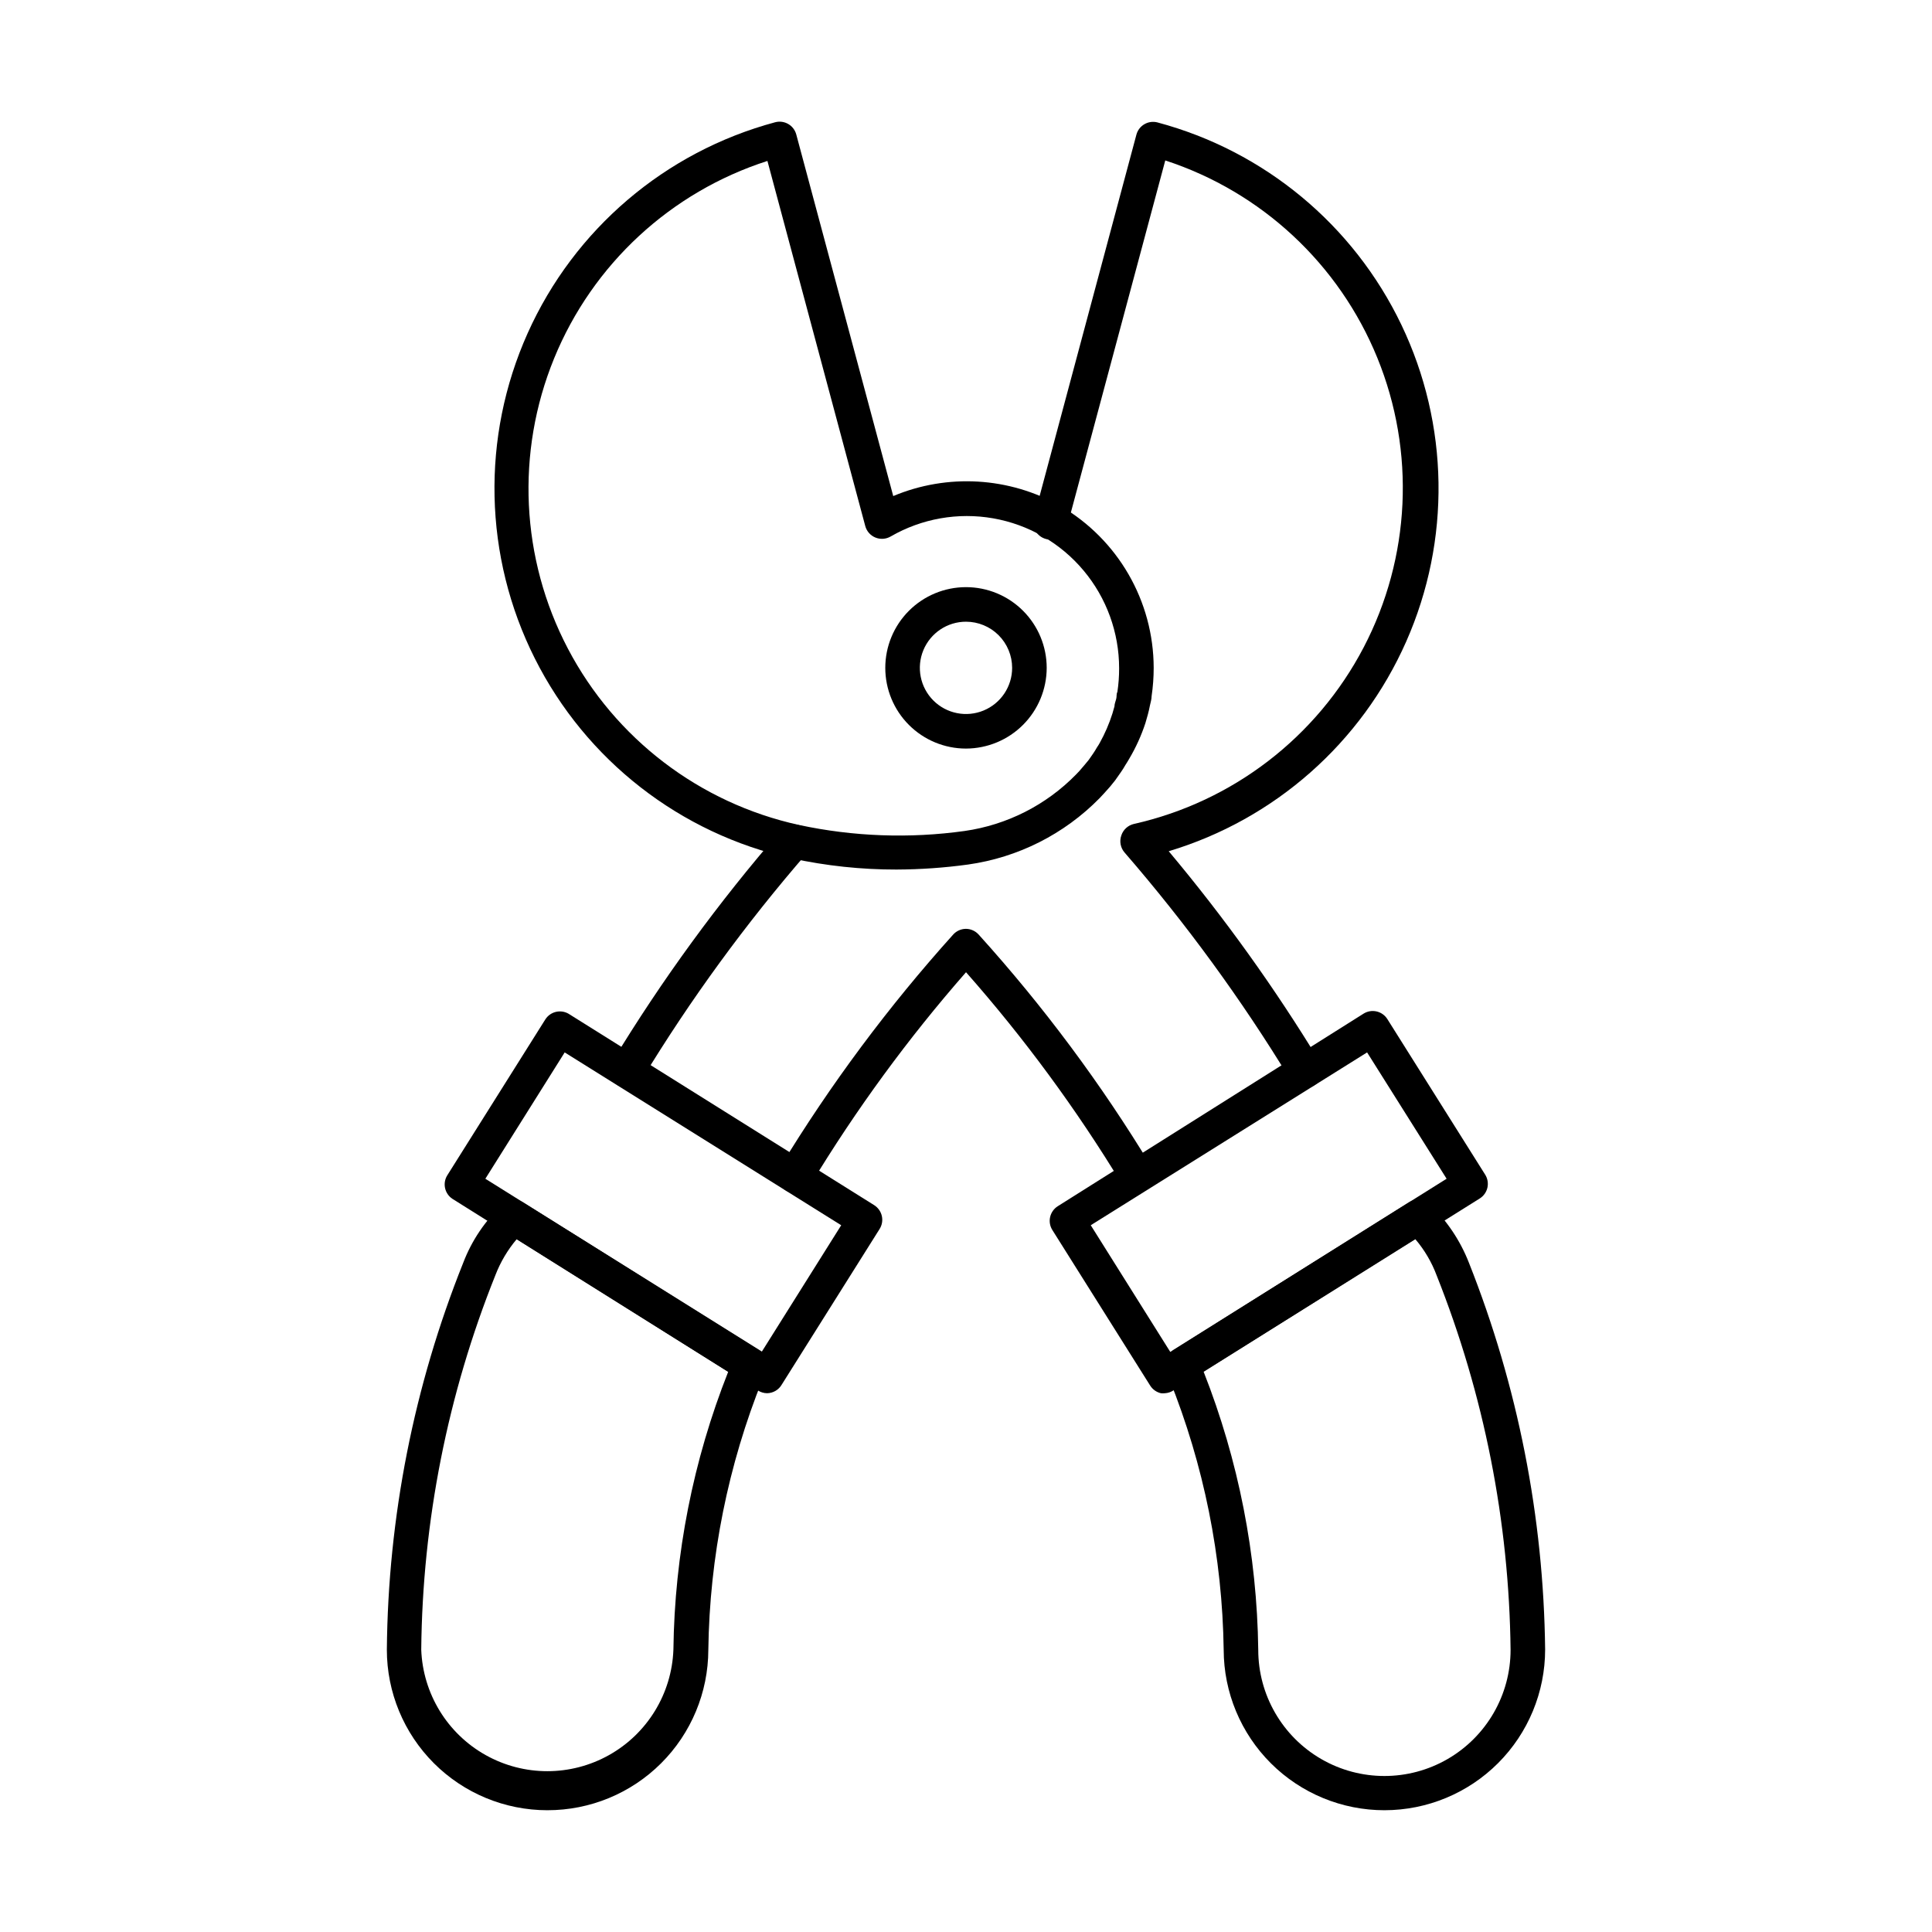
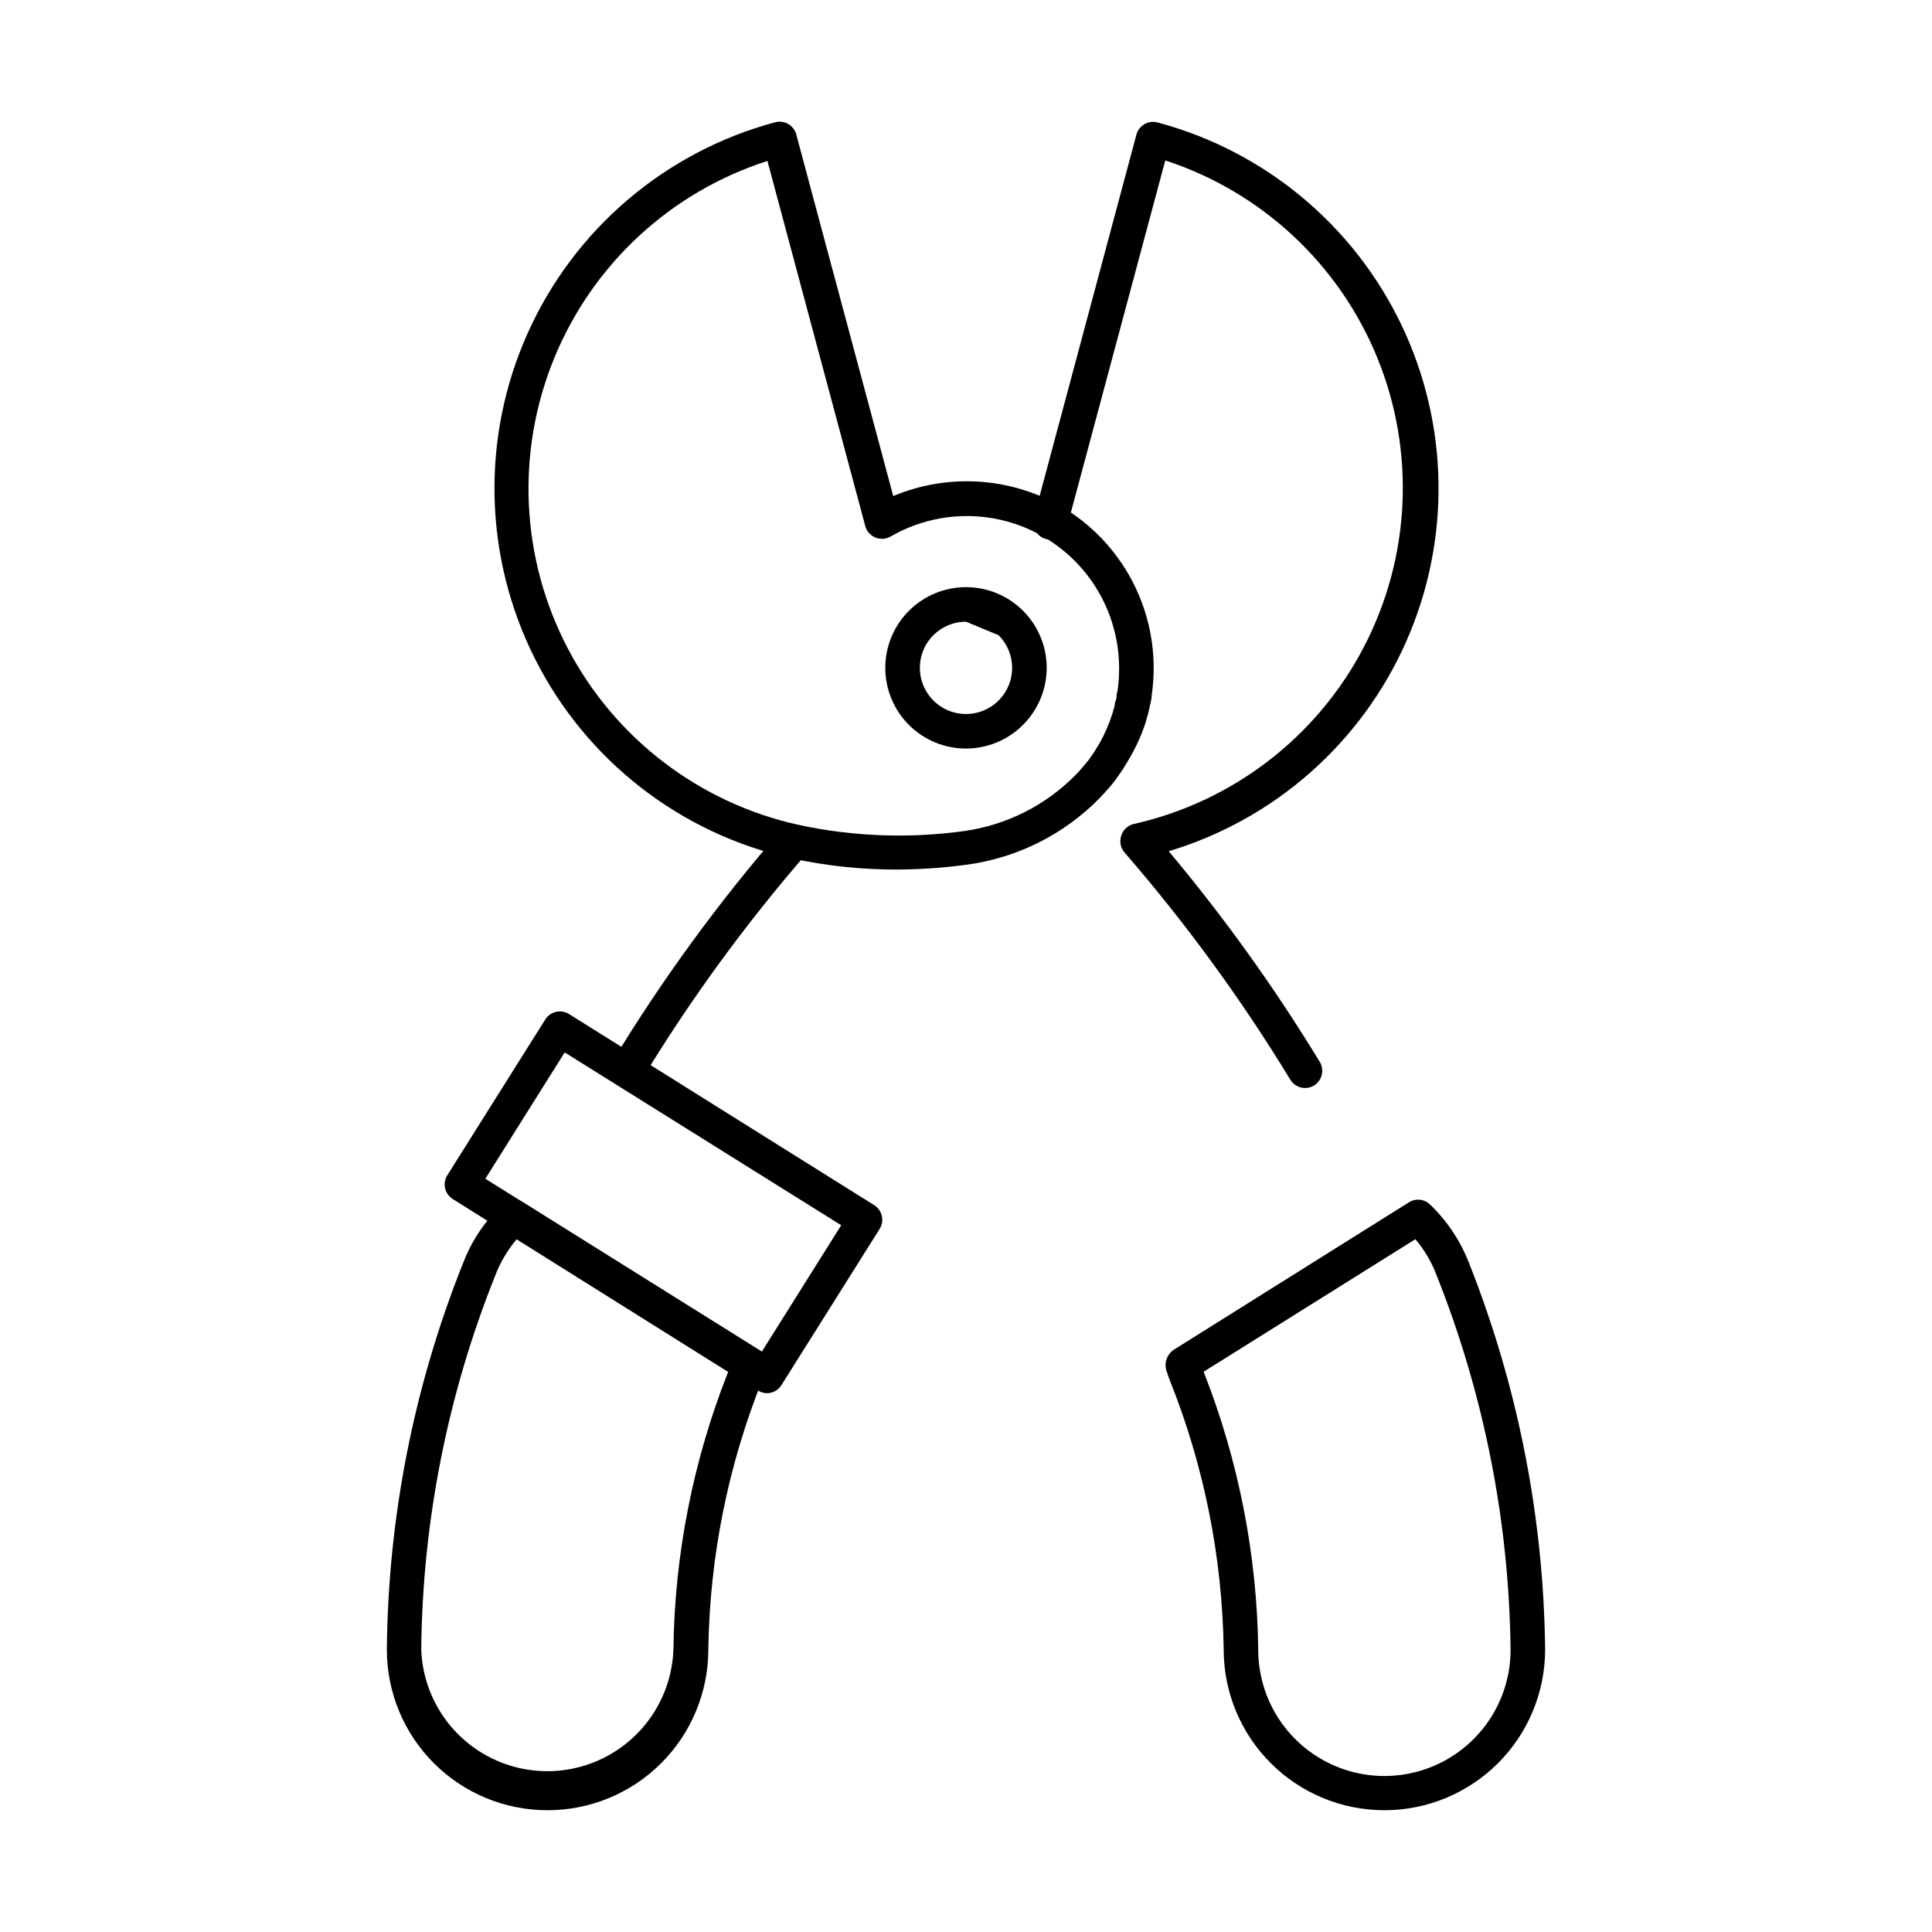
<svg xmlns="http://www.w3.org/2000/svg" fill="#000000" width="800px" height="800px" version="1.1" viewBox="144 144 512 512">
  <g>
    <path d="m381.68 374.44c-9.395 0.02-18.762-0.98-27.941-2.977-29.477-6.535-54.453-25.988-68.008-52.969-13.559-26.98-14.254-58.629-1.902-86.18 12.352-27.555 36.445-48.086 65.605-55.918 2.441-0.641 4.938 0.812 5.59 3.254l25.695 95.816-0.004-0.004c14.375-6.027 30.727-5.062 44.289 2.613 15.289 8.891 24.707 25.23 24.734 42.914 0 2.516-0.184 5.023-0.551 7.512 0 0.824-0.273 1.648-0.457 2.519-0.184 0.871-0.32 1.602-0.551 2.383-0.23 0.777-0.414 1.512-0.641 2.246v-0.004c-1.074 3.273-2.504 6.422-4.258 9.391-0.414 0.688-0.688 1.191-1.008 1.648-0.379 0.676-0.793 1.332-1.238 1.969l-1.512 2.152-1.328 1.648-1.555 1.742-1.238 1.328c-9.363 9.539-21.617 15.723-34.855 17.586-6.254 0.859-12.555 1.301-18.867 1.328zm-34.305-187.79c-25.637 8.242-46.324 27.387-56.523 52.312-10.195 24.922-8.863 53.078 3.644 76.926 12.508 23.848 34.91 40.949 61.215 46.73 14.434 3.098 29.301 3.641 43.922 1.602 11.227-1.605 21.609-6.867 29.539-14.977l0.871-0.918 1.375-1.602 1.098-1.328 1.145-1.648c0.414-0.594 0.734-1.145 1.055-1.695 0.27-0.379 0.512-0.777 0.734-1.188 1.371-2.465 2.492-5.055 3.344-7.742 0.184-0.582 0.367-1.223 0.551-1.922 0-0.641 0.273-1.281 0.457-1.969 0.184-0.688 0-1.238 0.32-1.879 0.309-2.062 0.461-4.144 0.457-6.231 0.004-9.492-3.34-18.68-9.441-25.949-6.098-7.273-14.566-12.16-23.914-13.805s-18.977 0.059-27.191 4.809c-1.238 0.719-2.738 0.82-4.062 0.27-1.32-0.547-2.309-1.68-2.672-3.062z" />
    <path d="m289.07 623.73c-11.285 0-22.109-4.481-30.09-12.461-7.977-7.981-12.461-18.801-12.461-30.086 0.316-35.145 7.18-69.922 20.246-102.55 2.234-5.848 5.773-11.109 10.348-15.387 1.52-1.438 3.82-1.664 5.59-0.551l62.336 39.07c1.664 1.062 2.457 3.074 1.969 4.992-0.223 0.906-0.512 1.793-0.871 2.656-9.191 22.844-14.086 47.191-14.426 71.816-0.027 11.285-4.531 22.105-12.527 30.074-7.992 7.969-18.824 12.438-30.113 12.426zm-8.152-151.32c-2.398 2.84-4.301 6.059-5.637 9.527-12.656 31.574-19.32 65.23-19.648 99.25 0.434 11.641 6.894 22.223 17.055 27.922s22.555 5.699 32.719 0c10.16-5.699 16.621-16.281 17.051-27.922 0.309-25.23 5.231-50.191 14.52-73.648z" />
    <path d="m310.14 432.33c-0.824-0.012-1.633-0.25-2.336-0.684-2.156-1.309-2.856-4.113-1.559-6.277 13.168-21.703 28.152-42.25 44.797-61.418 1.676-1.816 4.496-1.973 6.363-0.352 1.871 1.621 2.113 4.434 0.551 6.352-16.297 18.77-30.977 38.887-43.879 60.137-0.824 1.391-2.32 2.242-3.938 2.242z" />
    <path d="m489.86 432.33c-1.617 0-3.113-0.852-3.938-2.242-12.926-21.234-27.602-41.348-43.879-60.137-1.102-1.254-1.438-3.008-0.871-4.578 0.508-1.527 1.777-2.672 3.344-3.023 26.188-5.894 48.453-23.012 60.879-46.805 12.422-23.793 13.746-51.848 3.617-76.703-10.133-24.855-30.688-43.992-56.203-52.324l-25.926 96.688c-0.219 1.258-0.957 2.367-2.031 3.059-1.074 0.691-2.391 0.902-3.629 0.582-1.234-0.32-2.281-1.145-2.887-2.269-0.602-1.129-0.711-2.453-0.293-3.66l27.113-101.22v-0.004c0.652-2.438 3.148-3.891 5.59-3.25 28.34 7.57 51.949 27.156 64.625 53.609 12.676 26.453 13.148 57.125 1.293 83.957-11.855 26.828-34.848 47.133-62.941 55.574 14.734 17.574 28.117 36.238 40.031 55.832 1.297 2.164 0.602 4.969-1.559 6.273-0.707 0.422-1.512 0.641-2.336 0.641z" />
-     <path d="m354.66 460.18c-0.824 0-1.629-0.219-2.336-0.641-2.16-1.305-2.856-4.109-1.559-6.273 13.32-21.898 28.652-42.508 45.801-61.559 0.859-0.977 2.09-1.539 3.391-1.555 1.293 0.004 2.523 0.551 3.391 1.512 17.188 19.016 32.523 39.629 45.801 61.555 0.871 2.113 0.051 4.547-1.926 5.699-1.973 1.152-4.492 0.676-5.906-1.117-12.082-19.906-25.906-38.699-41.312-56.152-15.363 17.535-29.156 36.387-41.223 56.332-0.867 1.434-2.449 2.277-4.121 2.199z" />
-     <path d="m400 342.38c-5.676 0-11.113-2.254-15.125-6.266-4.012-4.012-6.266-9.453-6.266-15.125 0-5.672 2.254-11.113 6.266-15.125 4.012-4.012 9.449-6.266 15.125-6.266 5.672 0 11.113 2.254 15.121 6.266 4.012 4.012 6.266 9.453 6.266 15.125-0.012 5.668-2.269 11.102-6.277 15.109-4.008 4.012-9.441 6.266-15.109 6.281zm0-33.617v-0.004c-4.949 0-9.406 2.981-11.301 7.551-1.891 4.57-0.844 9.828 2.652 13.328 3.496 3.496 8.758 4.543 13.328 2.648 4.566-1.891 7.547-6.352 7.547-11.297 0-3.242-1.289-6.356-3.582-8.648s-5.402-3.582-8.645-3.582z" />
+     <path d="m400 342.38c-5.676 0-11.113-2.254-15.125-6.266-4.012-4.012-6.266-9.453-6.266-15.125 0-5.672 2.254-11.113 6.266-15.125 4.012-4.012 9.449-6.266 15.125-6.266 5.672 0 11.113 2.254 15.121 6.266 4.012 4.012 6.266 9.453 6.266 15.125-0.012 5.668-2.269 11.102-6.277 15.109-4.008 4.012-9.441 6.266-15.109 6.281zm0-33.617v-0.004c-4.949 0-9.406 2.981-11.301 7.551-1.891 4.57-0.844 9.828 2.652 13.328 3.496 3.496 8.758 4.543 13.328 2.648 4.566-1.891 7.547-6.352 7.547-11.297 0-3.242-1.289-6.356-3.582-8.648z" />
    <path d="m510.93 623.73c-11.289 0.012-22.121-4.457-30.117-12.426s-12.5-18.789-12.523-30.074c-0.348-24.625-5.238-48.973-14.43-71.816l-0.688-2.016c-0.73-2.066 0-4.367 1.789-5.633l62.379-39.113v-0.004c1.781-1.137 4.109-0.91 5.633 0.551 4.512 4.34 8.027 9.605 10.305 15.434 12.953 32.645 19.801 67.387 20.199 102.5 0 11.289-4.481 22.117-12.457 30.102-7.981 7.988-18.801 12.48-30.09 12.492zm-47.953-116.2c9.246 23.484 14.148 48.457 14.473 73.695 0 11.941 6.371 22.98 16.715 28.953 10.348 5.973 23.09 5.973 33.438 0 10.344-5.973 16.715-17.012 16.715-28.953-0.383-34.008-7.031-67.652-19.602-99.254-1.309-3.492-3.215-6.731-5.633-9.57z" />
-     <path d="m452.71 513.22c-0.348 0.043-0.703 0.043-1.055 0-1.172-0.273-2.195-0.996-2.84-2.016l-25.922-41.223c-0.656-1.031-0.871-2.285-0.594-3.481 0.27-1.172 0.996-2.195 2.016-2.84l81.02-51.02c1.027-0.652 2.269-0.867 3.453-0.602 1.188 0.266 2.219 0.992 2.867 2.019l25.922 41.223h0.004c0.652 1.031 0.867 2.285 0.594 3.481-0.273 1.176-0.996 2.195-2.016 2.84l-81.203 50.883c-0.672 0.438-1.445 0.691-2.246 0.734zm-19.648-44.52 21.07 33.57 0.824-0.504 72.41-45.387-21.07-33.48z" />
    <path d="m347.28 513.22c-0.863-0.012-1.703-0.266-2.426-0.734l-80.977-50.793c-2.09-1.398-2.664-4.219-1.281-6.32l25.922-41.223v0.004c1.312-2.062 4.016-2.727 6.137-1.512l81.023 50.746c1.023 0.648 1.75 1.68 2.019 2.867 0.266 1.184 0.051 2.426-0.602 3.453l-25.922 41.223c-0.805 1.395-2.285 2.262-3.894 2.289zm-74.656-56.84 73.281 45.801 21.023-33.48-73.281-45.801z" />
  </g>
</svg>